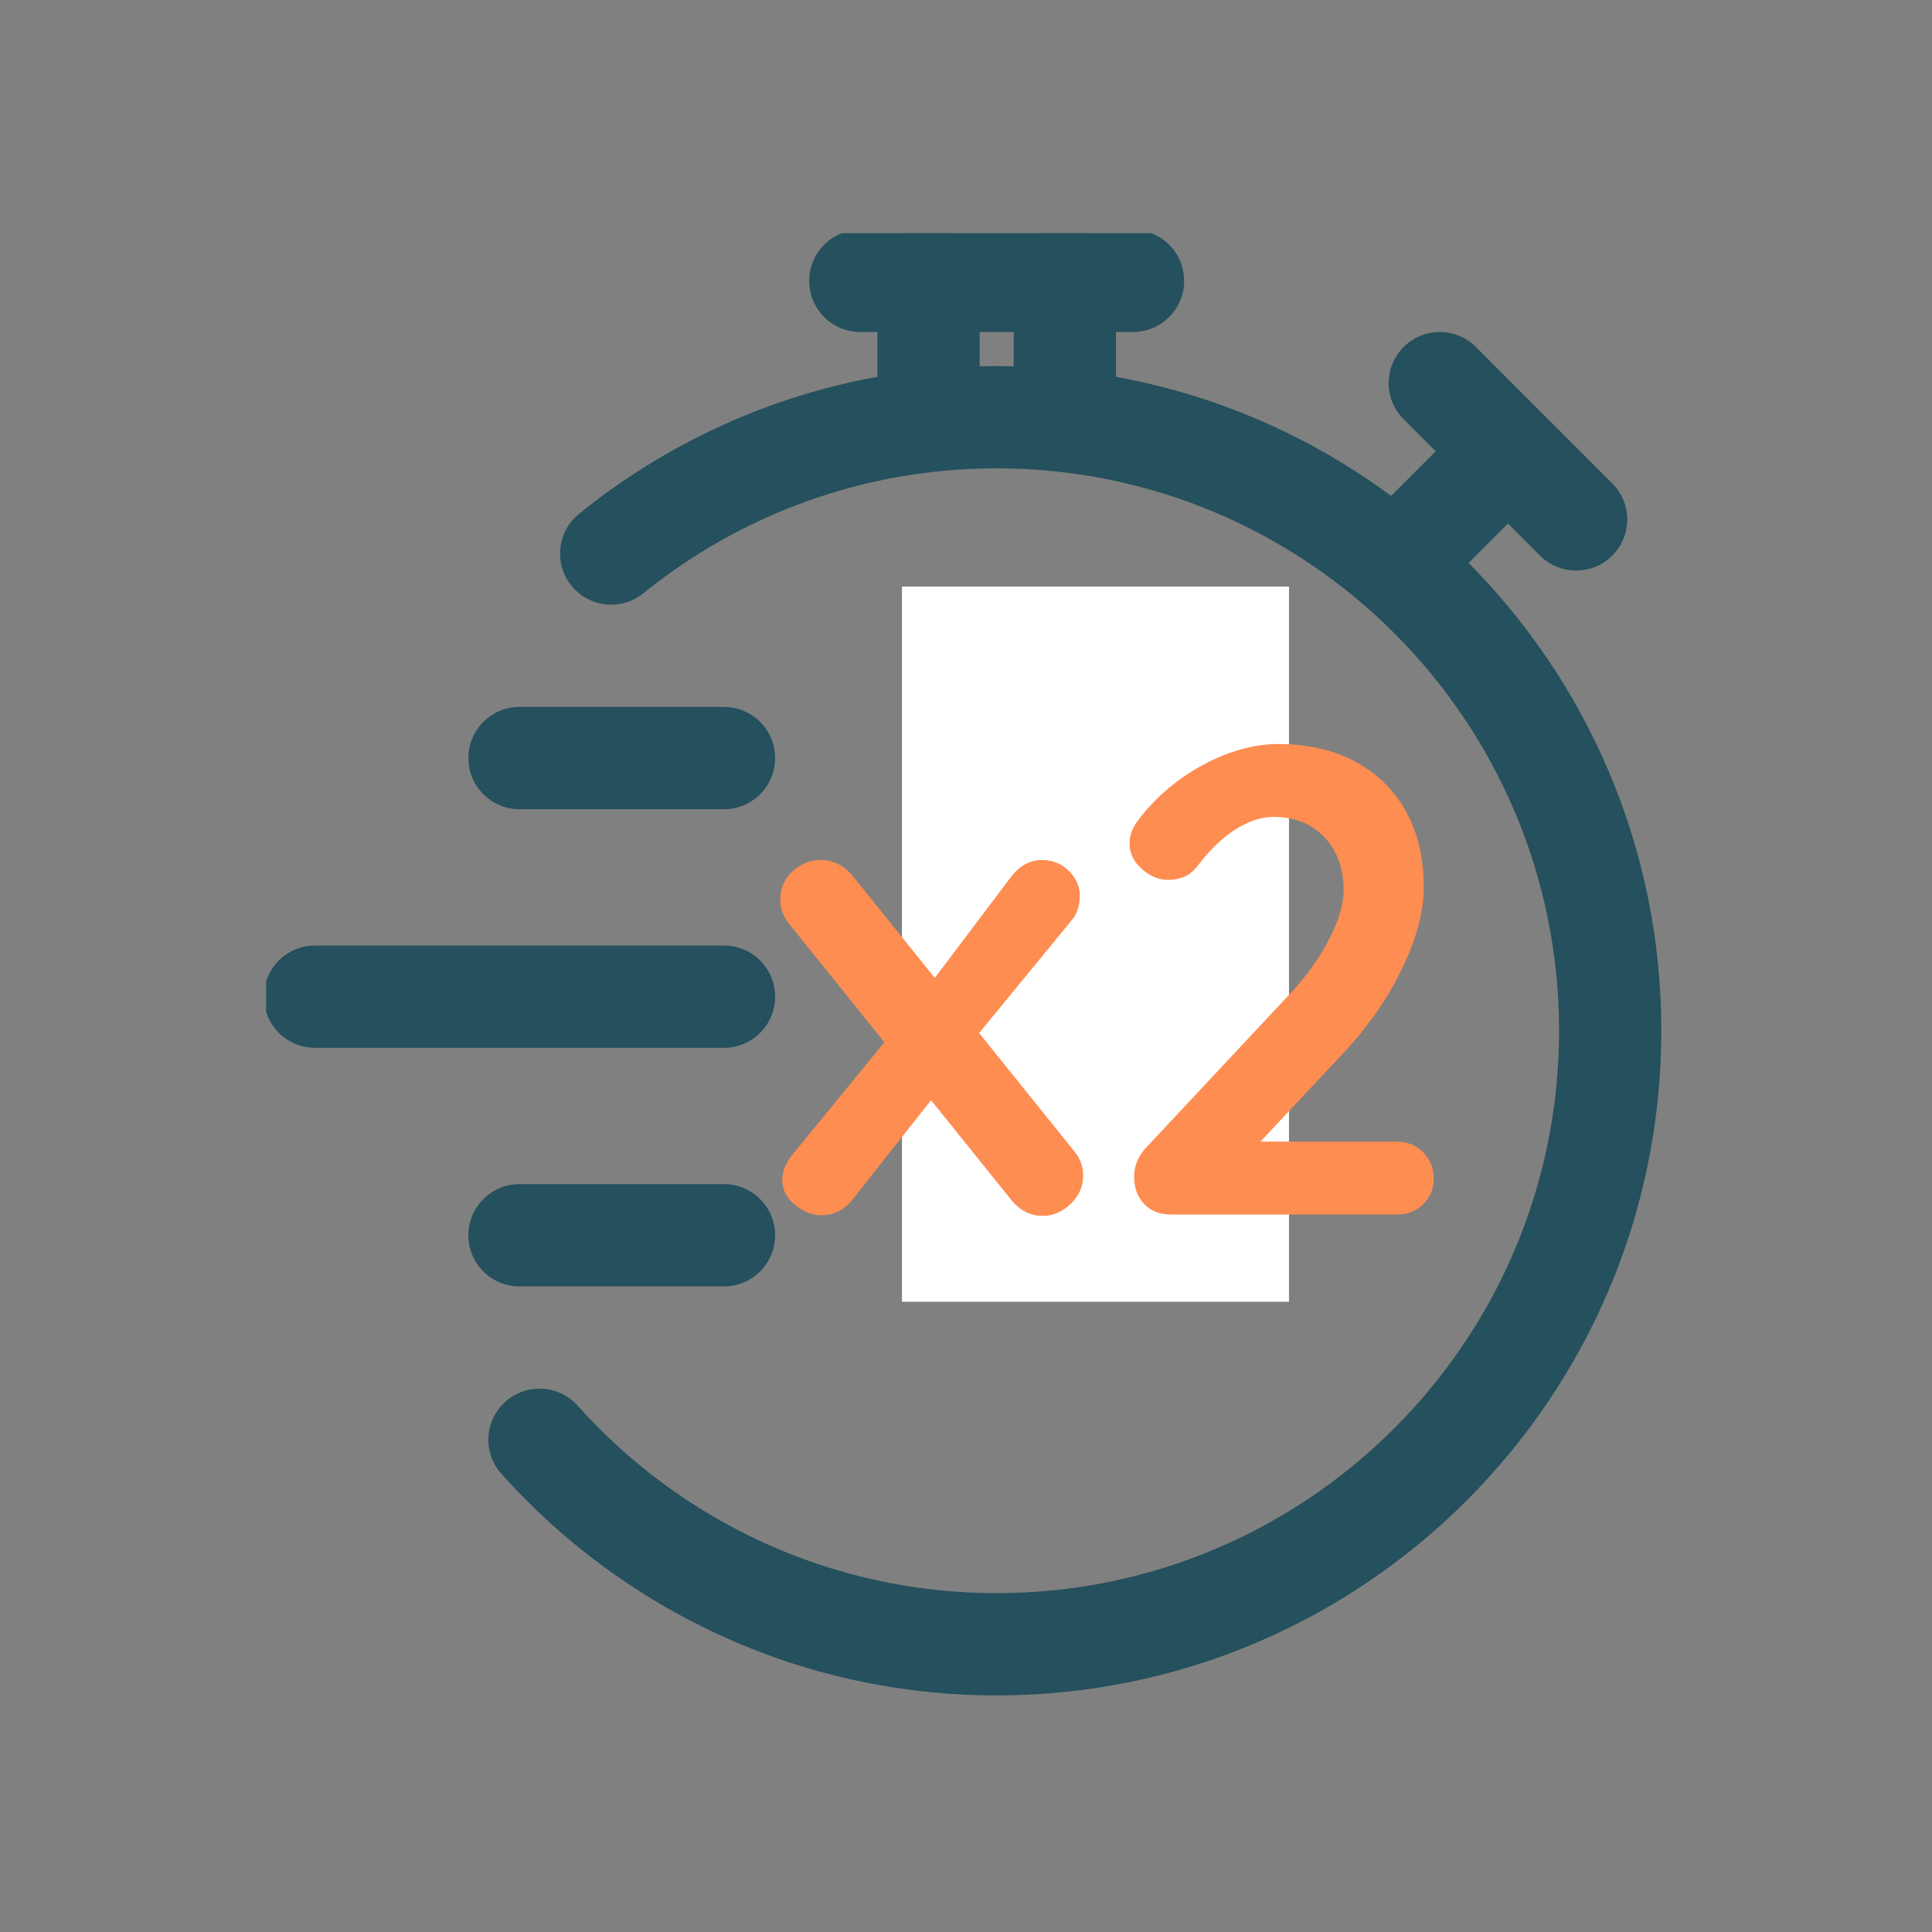
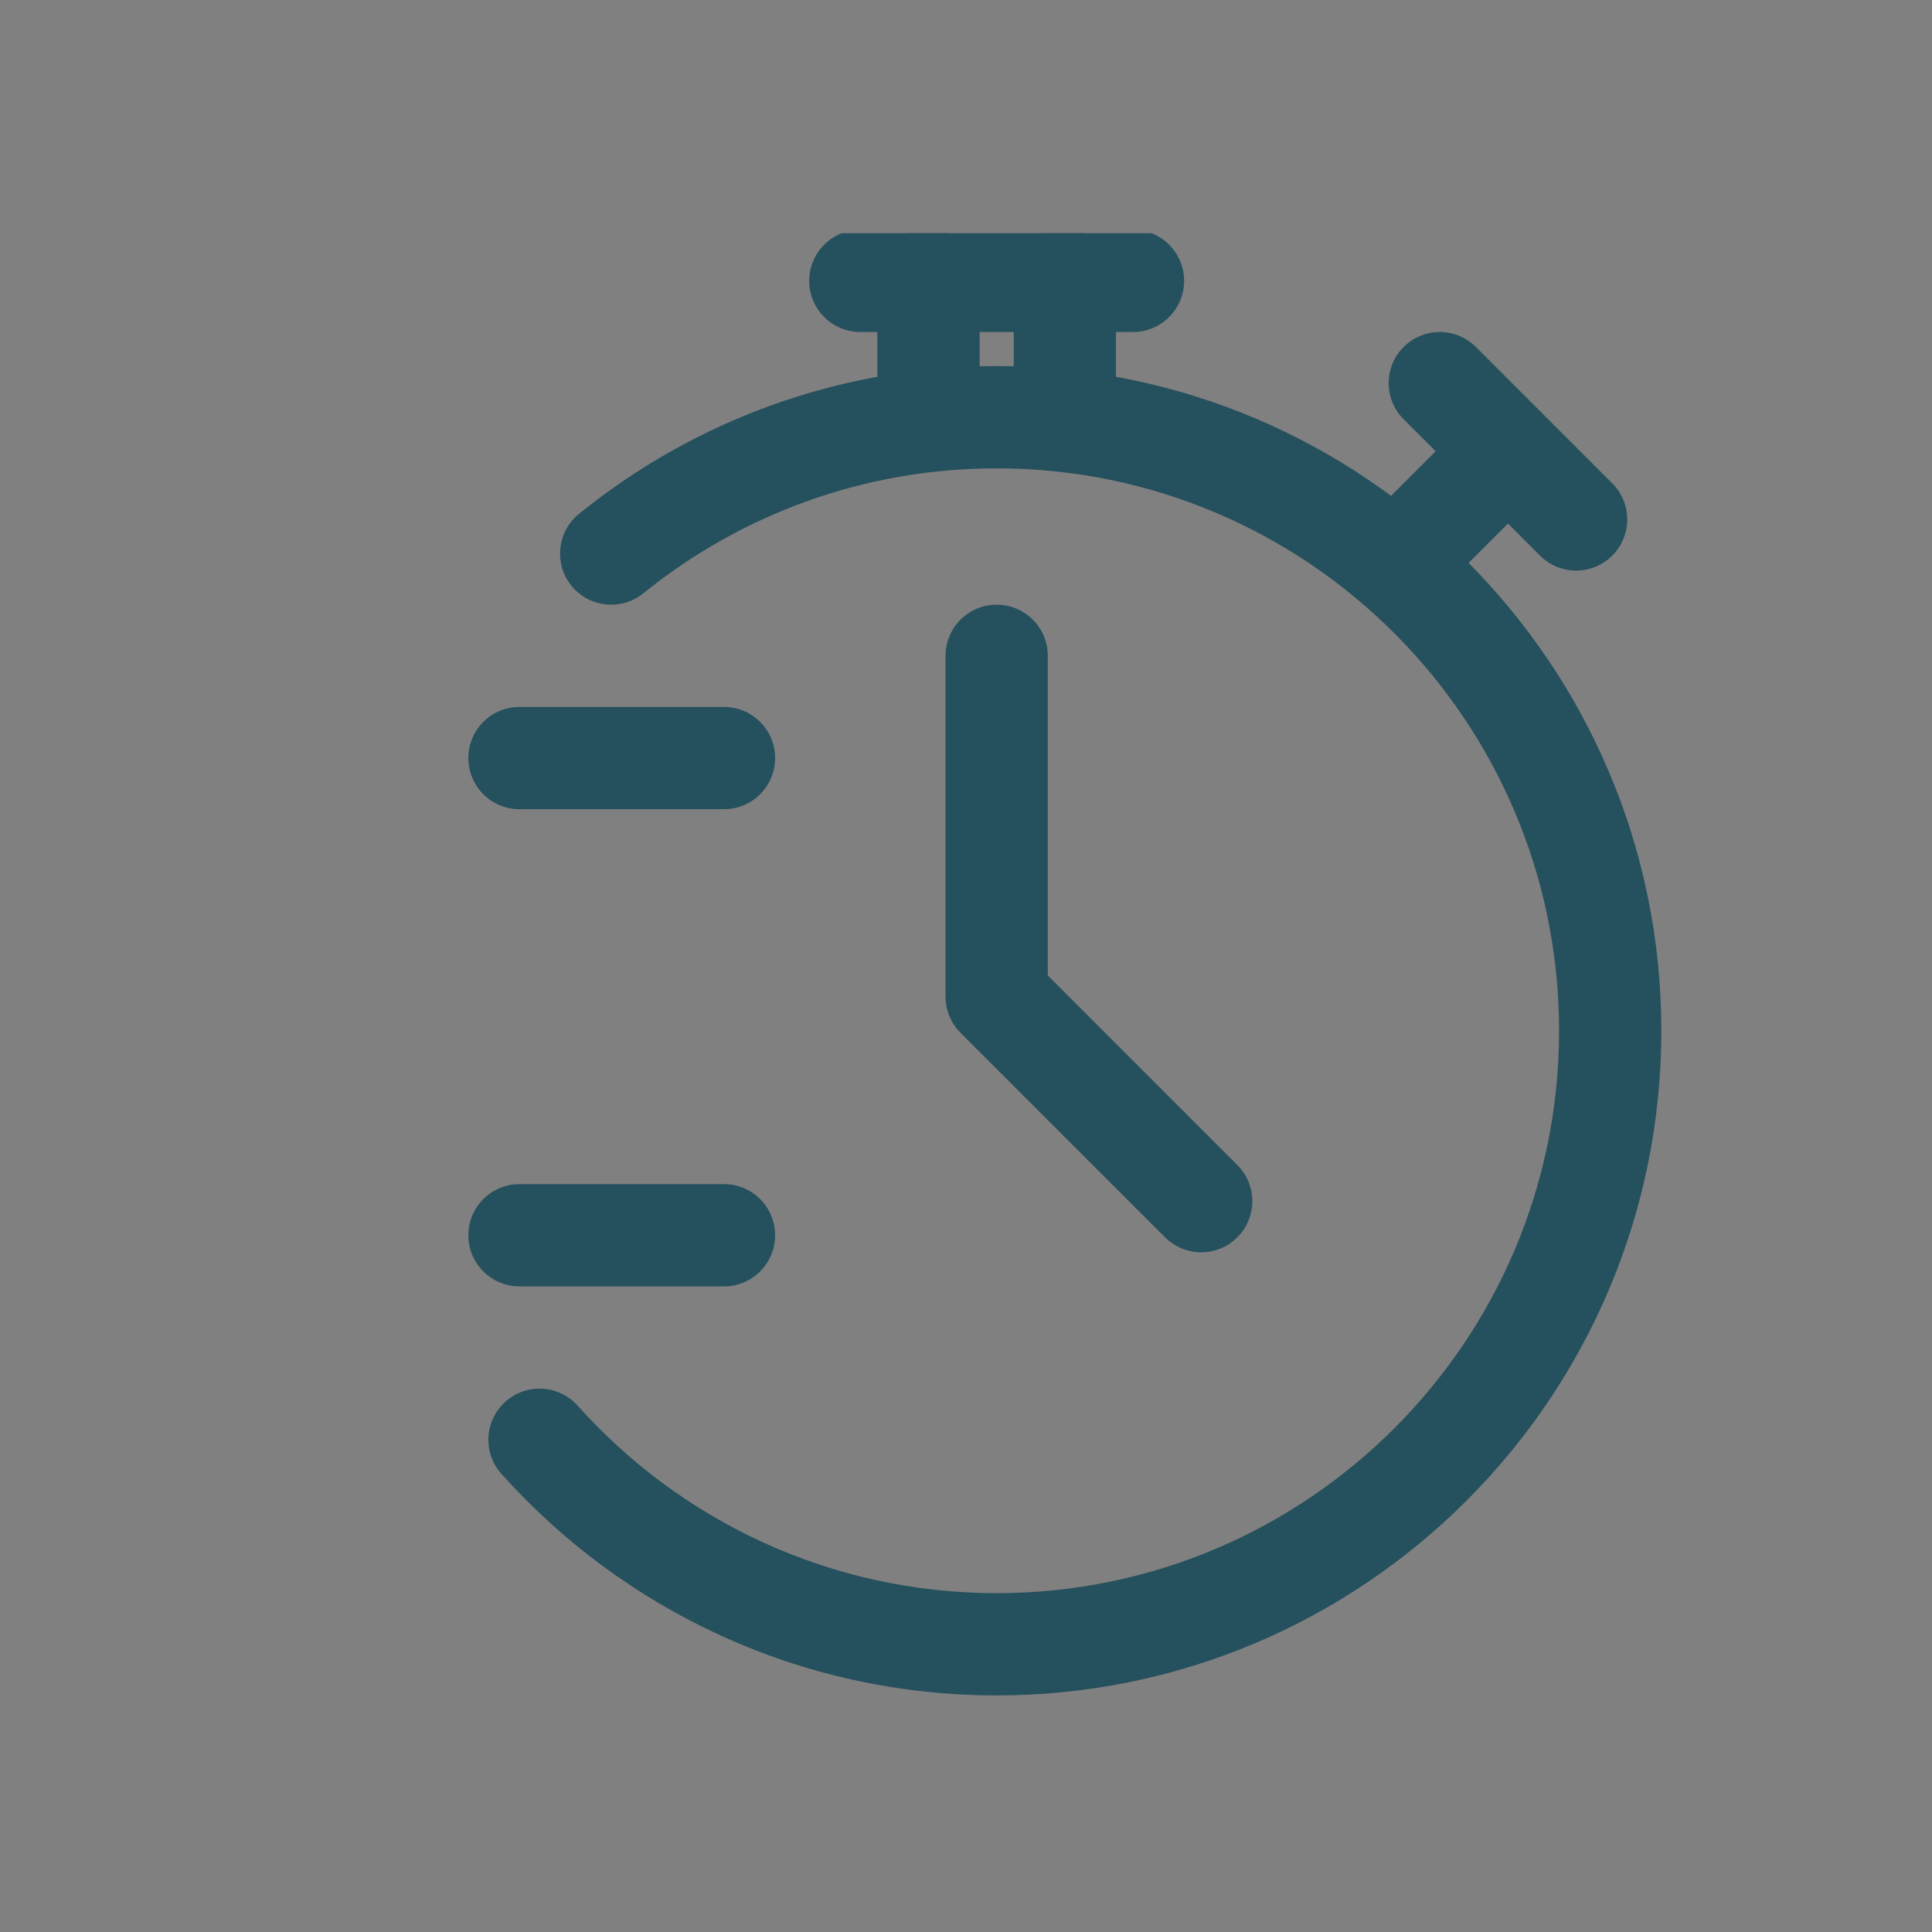
<svg xmlns="http://www.w3.org/2000/svg" width="1080" zoomAndPan="magnify" viewBox="0 0 810 810" height="1080" preserveAspectRatio="xMidYMid meet" version="1.2">
  <rect x="0" y="0" width="810" height="810" fill="#808080" stroke="none" />
  <defs>
    <clipPath id="e71b163fd8">
      <path d="M 367 97.754 L 411 97.754 L 411 197 L 367 197 Z M 367 97.754 " />
    </clipPath>
    <clipPath id="7f8fa5d385">
      <path d="M 425 97.754 L 468 97.754 L 468 197 L 425 197 Z M 425 97.754 " />
    </clipPath>
    <clipPath id="3f5723eae6">
      <path d="M 339 97.754 L 497 97.754 L 497 140 L 339 140 Z M 339 97.754 " />
    </clipPath>
    <clipPath id="e7bae16805">
      <path d="M 111.578 396 L 325 396 L 325 440 L 111.578 440 Z M 111.578 396 " />
    </clipPath>
    <clipPath id="c08500f38c">
-       <path d="M 378.141 245.922 L 540.418 245.922 L 540.418 545.984 L 378.141 545.984 Z M 378.141 245.922 " />
-     </clipPath>
+       </clipPath>
    <clipPath id="baed220350">
      <path d="M 0.141 0.922 L 162.418 0.922 L 162.418 300.984 L 0.141 300.984 Z M 0.141 0.922 " />
    </clipPath>
    <clipPath id="4cf62003a5">
-       <rect x="0" width="163" y="0" height="301" />
-     </clipPath>
+       </clipPath>
    <clipPath id="4ace196204">
-       <rect x="0" width="295" y="0" height="352" />
-     </clipPath>
+       </clipPath>
  </defs>
  <g id="f4813c0ce3">
    <path style=" stroke:none;fill-rule:evenodd;fill:#25505d;fill-opacity:1;" d="M 269.727 248.742 C 310.227 215.992 361.758 196.355 417.859 196.355 C 547.988 196.355 653.648 302.02 653.648 432.145 C 653.648 562.273 547.988 667.938 417.859 667.938 C 348.094 667.938 285.359 637.555 242.176 589.34 C 234.285 580.508 220.711 579.766 211.906 587.652 C 203.074 595.543 202.332 609.117 210.223 617.922 C 261.266 674.938 335.406 710.809 417.859 710.809 C 571.652 710.809 696.52 585.938 696.52 432.145 C 696.52 278.355 571.652 153.484 417.859 153.484 C 351.551 153.484 290.617 176.691 242.773 215.418 C 233.57 222.852 232.145 236.367 239.574 245.57 C 247.031 254.773 260.523 256.176 269.727 248.742 Z M 269.727 248.742 " />
    <g clip-rule="nonzero" clip-path="url(#e71b163fd8)">
      <path style=" stroke:none;fill-rule:evenodd;fill:#25505d;fill-opacity:1;" d="M 410.715 174.922 L 410.715 117.758 C 410.715 105.926 401.113 96.324 389.277 96.324 C 377.445 96.324 367.844 105.926 367.844 117.758 L 367.844 174.922 C 367.844 186.754 377.445 196.355 389.277 196.355 C 401.113 196.355 410.715 186.754 410.715 174.922 Z M 410.715 174.922 " />
    </g>
    <g clip-rule="nonzero" clip-path="url(#7f8fa5d385)">
      <path style=" stroke:none;fill-rule:evenodd;fill:#25505d;fill-opacity:1;" d="M 467.875 174.922 L 467.875 117.758 C 467.875 105.926 458.273 96.324 446.441 96.324 C 434.609 96.324 425.004 105.926 425.004 117.758 L 425.004 174.922 C 425.004 186.754 434.609 196.355 446.441 196.355 C 458.273 196.355 467.875 186.754 467.875 174.922 Z M 467.875 174.922 " />
    </g>
    <path style=" stroke:none;fill-rule:evenodd;fill:#25505d;fill-opacity:1;" d="M 604.492 247.23 L 644.934 206.816 C 653.277 198.441 653.277 184.867 644.934 176.492 C 636.559 168.148 622.984 168.148 614.609 176.492 L 574.195 216.934 C 565.82 225.281 565.82 238.883 574.195 247.23 C 582.543 255.602 596.145 255.602 604.492 247.23 Z M 604.492 247.23 " />
    <path style=" stroke:none;fill-rule:evenodd;fill:#25505d;fill-opacity:1;" d="M 675.941 202.645 L 618.781 145.48 C 610.438 137.109 596.832 137.109 588.488 145.48 C 580.113 153.828 580.113 167.434 588.488 175.777 L 645.648 232.938 C 653.992 241.312 667.598 241.312 675.941 232.938 C 684.316 224.594 684.316 210.988 675.941 202.645 Z M 675.941 202.645 " />
    <g clip-rule="nonzero" clip-path="url(#3f5723eae6)">
      <path style=" stroke:none;fill-rule:evenodd;fill:#25505d;fill-opacity:1;" d="M 360.699 139.195 L 475.02 139.195 C 486.852 139.195 496.457 129.59 496.457 117.758 C 496.457 105.926 486.852 96.324 475.02 96.324 L 360.699 96.324 C 348.867 96.324 339.262 105.926 339.262 117.758 C 339.262 129.59 348.867 139.195 360.699 139.195 Z M 360.699 139.195 " />
    </g>
    <path style=" stroke:none;fill-rule:evenodd;fill:#25505d;fill-opacity:1;" d="M 396.426 274.953 L 396.426 417.855 C 396.426 423.543 398.684 429.004 402.711 433.004 L 488.453 518.746 C 496.801 527.121 510.402 527.121 518.75 518.746 C 527.125 510.398 527.125 496.797 518.75 488.449 L 439.297 408.969 C 439.297 408.969 439.297 274.953 439.297 274.953 C 439.297 263.121 429.691 253.516 417.859 253.516 C 406.027 253.516 396.426 263.121 396.426 274.953 Z M 396.426 274.953 " />
    <g clip-rule="nonzero" clip-path="url(#e7bae16805)">
-       <path style=" stroke:none;fill-rule:evenodd;fill:#25505d;fill-opacity:1;" d="M 132.055 439.293 L 303.539 439.293 C 315.371 439.293 324.973 429.688 324.973 417.855 C 324.973 406.023 315.371 396.422 303.539 396.422 L 132.055 396.422 C 120.223 396.422 110.617 406.023 110.617 417.855 C 110.617 429.688 120.223 439.293 132.055 439.293 Z M 132.055 439.293 " />
-     </g>
+       </g>
    <path style=" stroke:none;fill-rule:evenodd;fill:#25505d;fill-opacity:1;" d="M 217.797 339.258 L 303.539 339.258 C 315.371 339.258 324.973 329.656 324.973 317.824 C 324.973 305.992 315.371 296.387 303.539 296.387 L 217.797 296.387 C 205.961 296.387 196.359 305.992 196.359 317.824 C 196.359 329.656 205.961 339.258 217.797 339.258 Z M 217.797 339.258 " />
    <path style=" stroke:none;fill-rule:evenodd;fill:#25505d;fill-opacity:1;" d="M 217.797 539.324 L 303.539 539.324 C 315.371 539.324 324.973 529.719 324.973 517.887 C 324.973 506.055 315.371 496.453 303.539 496.453 L 217.797 496.453 C 205.961 496.453 196.359 506.055 196.359 517.887 C 196.359 529.719 205.961 539.324 217.797 539.324 Z M 217.797 539.324 " />
    <g clip-rule="nonzero" clip-path="url(#c08500f38c)">
      <g transform="matrix(1,0,0,1,378,245)">
        <g clip-path="url(#4cf62003a5)">
          <g clip-rule="nonzero" clip-path="url(#baed220350)">
            <path style=" stroke:none;fill-rule:nonzero;fill:#ffffff;fill-opacity:1;" d="M 0.141 0.922 L 162.418 0.922 L 162.418 300.758 L 0.141 300.758 Z M 0.141 0.922 " />
          </g>
        </g>
      </g>
    </g>
    <g transform="matrix(1,0,0,1,322,229)">
      <g clip-path="url(#4ace196204)">
        <g style="fill:#fe8d51;fill-opacity:1;">
          <g transform="translate(0.976, 280.206)">
            <path style="stroke:none" d="M 21.109 -148.641 C 26.484 -148.641 31.023 -146.328 34.734 -141.703 L 127.531 -26.391 C 129.938 -23.43 131.141 -20.098 131.141 -16.391 C 131.141 -11.766 129.379 -7.781 125.859 -4.438 C 122.336 -1.102 118.445 0.562 114.188 0.562 C 108.82 0.562 104.285 -1.848 100.578 -6.672 L 7.781 -121.969 C 5.375 -124.938 4.172 -128.27 4.172 -131.969 C 4.172 -136.789 5.883 -140.773 9.312 -143.922 C 12.738 -147.066 16.672 -148.641 21.109 -148.641 Z M 21.391 0.281 C 17.691 0.281 14.035 -1.148 10.422 -4.016 C 6.805 -6.891 5 -10.367 5 -14.453 C 5 -18.148 6.391 -21.664 9.172 -25 L 51.672 -76.969 L 68.344 -49.172 L 34.734 -6.672 C 31.211 -2.035 26.766 0.281 21.391 0.281 Z M 113.922 -148.641 C 118.359 -148.641 122.102 -147.113 125.156 -144.062 C 128.219 -141.008 129.75 -137.535 129.75 -133.641 C 129.75 -131.785 129.473 -129.93 128.922 -128.078 C 128.367 -126.234 127.348 -124.477 125.859 -122.812 L 83.906 -71.688 L 66.406 -95.859 L 100.578 -141.141 C 104.285 -146.141 108.734 -148.641 113.922 -148.641 Z M 113.922 -148.641 " />
          </g>
        </g>
        <g style="fill:#fe8d51;fill-opacity:1;">
          <g transform="translate(136.281, 280.206)">
            <path style="stroke:none" d="M 127.25 -30.562 C 131.695 -30.562 135.398 -29.078 138.359 -26.109 C 141.328 -23.148 142.812 -19.445 142.812 -15 C 142.812 -10.738 141.328 -7.172 138.359 -4.297 C 135.398 -1.43 131.695 0 127.25 0 L 32.781 0 C 27.969 0 24.172 -1.477 21.391 -4.438 C 18.609 -7.406 17.219 -11.207 17.219 -15.844 C 17.219 -20.469 18.891 -24.539 22.234 -28.062 L 82.797 -92.797 C 89.648 -100.203 95.066 -107.797 99.047 -115.578 C 103.035 -123.359 105.031 -130.117 105.031 -135.859 C 105.031 -145.117 102.344 -152.57 96.969 -158.219 C 91.594 -163.875 84.461 -166.703 75.578 -166.703 C 72.055 -166.703 68.441 -165.867 64.734 -164.203 C 61.035 -162.535 57.473 -160.219 54.047 -157.25 C 50.617 -154.289 47.422 -150.867 44.453 -146.984 C 42.234 -144.016 40.008 -142.16 37.781 -141.422 C 35.562 -140.68 33.523 -140.312 31.672 -140.312 C 27.598 -140.312 23.848 -141.836 20.422 -144.891 C 16.992 -147.953 15.281 -151.52 15.281 -155.594 C 15.281 -158.738 16.344 -161.789 18.469 -164.75 C 20.602 -167.719 23.242 -170.781 26.391 -173.938 C 31.023 -178.562 36.211 -182.633 41.953 -186.156 C 47.691 -189.676 53.617 -192.406 59.734 -194.344 C 65.848 -196.289 71.773 -197.266 77.516 -197.266 C 89.93 -197.266 100.723 -194.812 109.891 -189.906 C 119.055 -185 126.141 -178.051 131.141 -169.062 C 136.141 -160.082 138.641 -149.477 138.641 -137.25 C 138.641 -127.062 135.629 -115.719 129.609 -103.219 C 123.586 -90.719 115.484 -79.004 105.297 -68.078 L 67.797 -28.062 L 64.734 -30.562 Z M 127.25 -30.562 " />
          </g>
        </g>
      </g>
    </g>
  </g>
</svg>